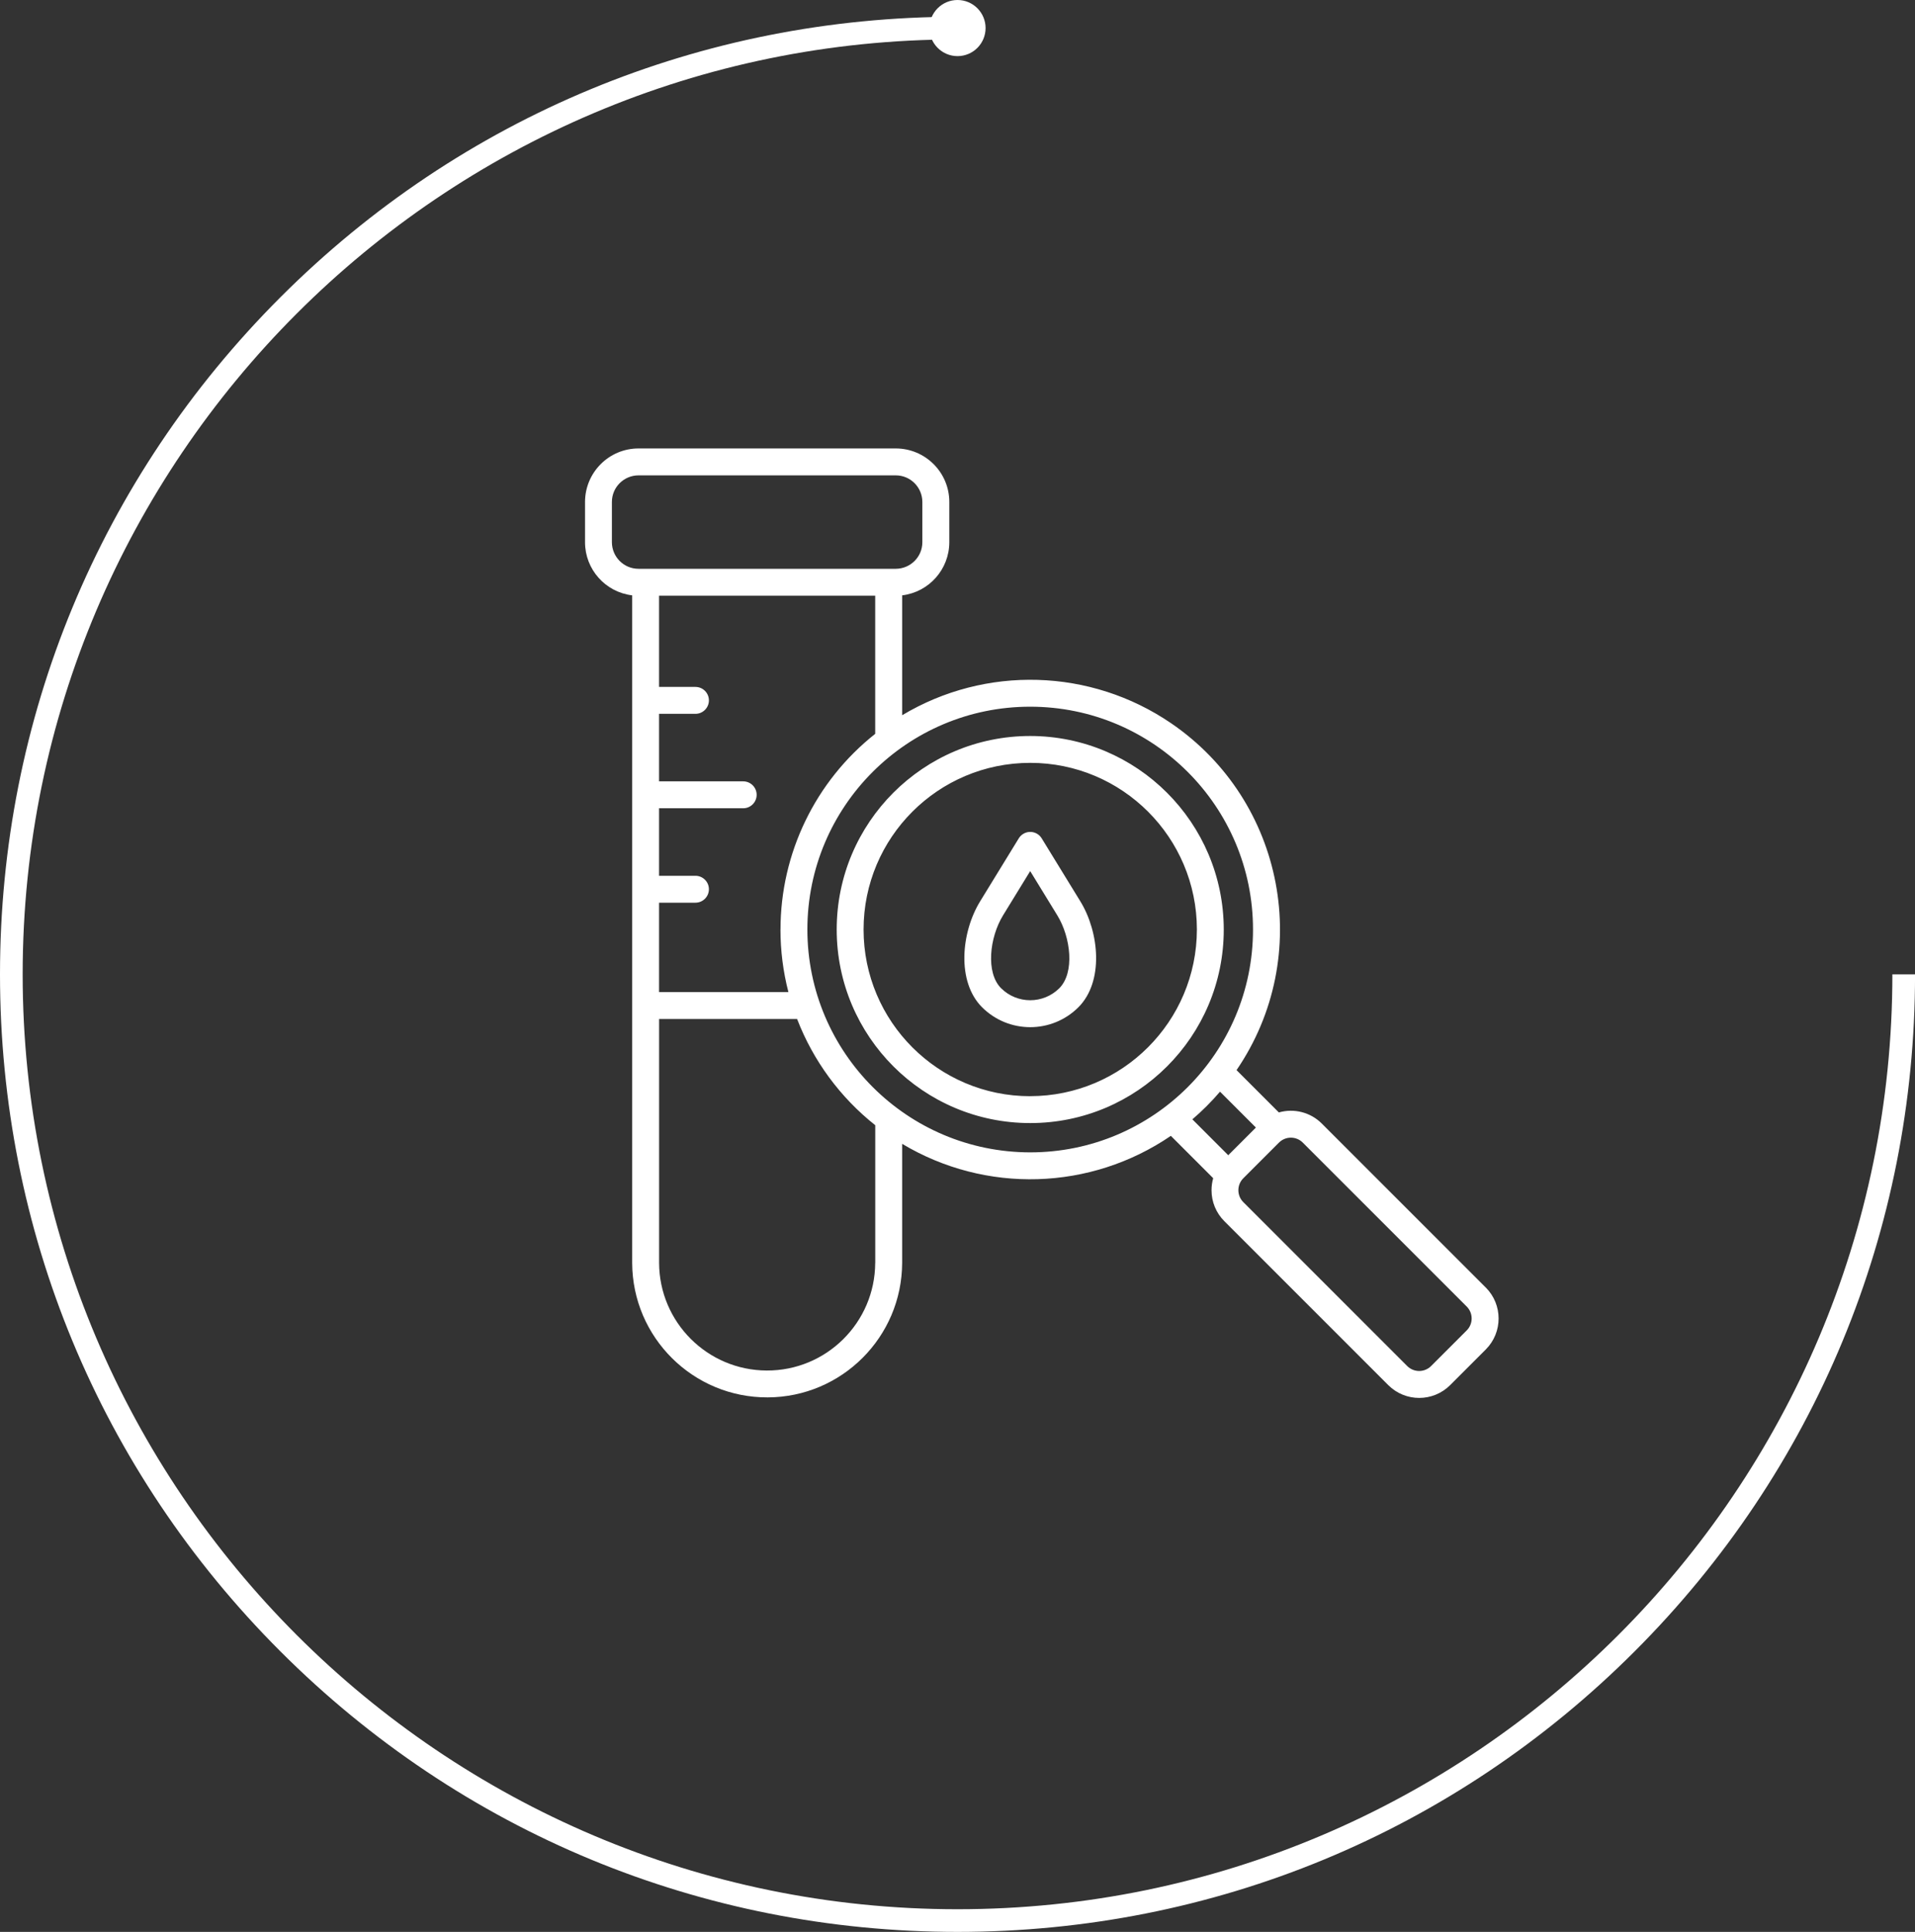
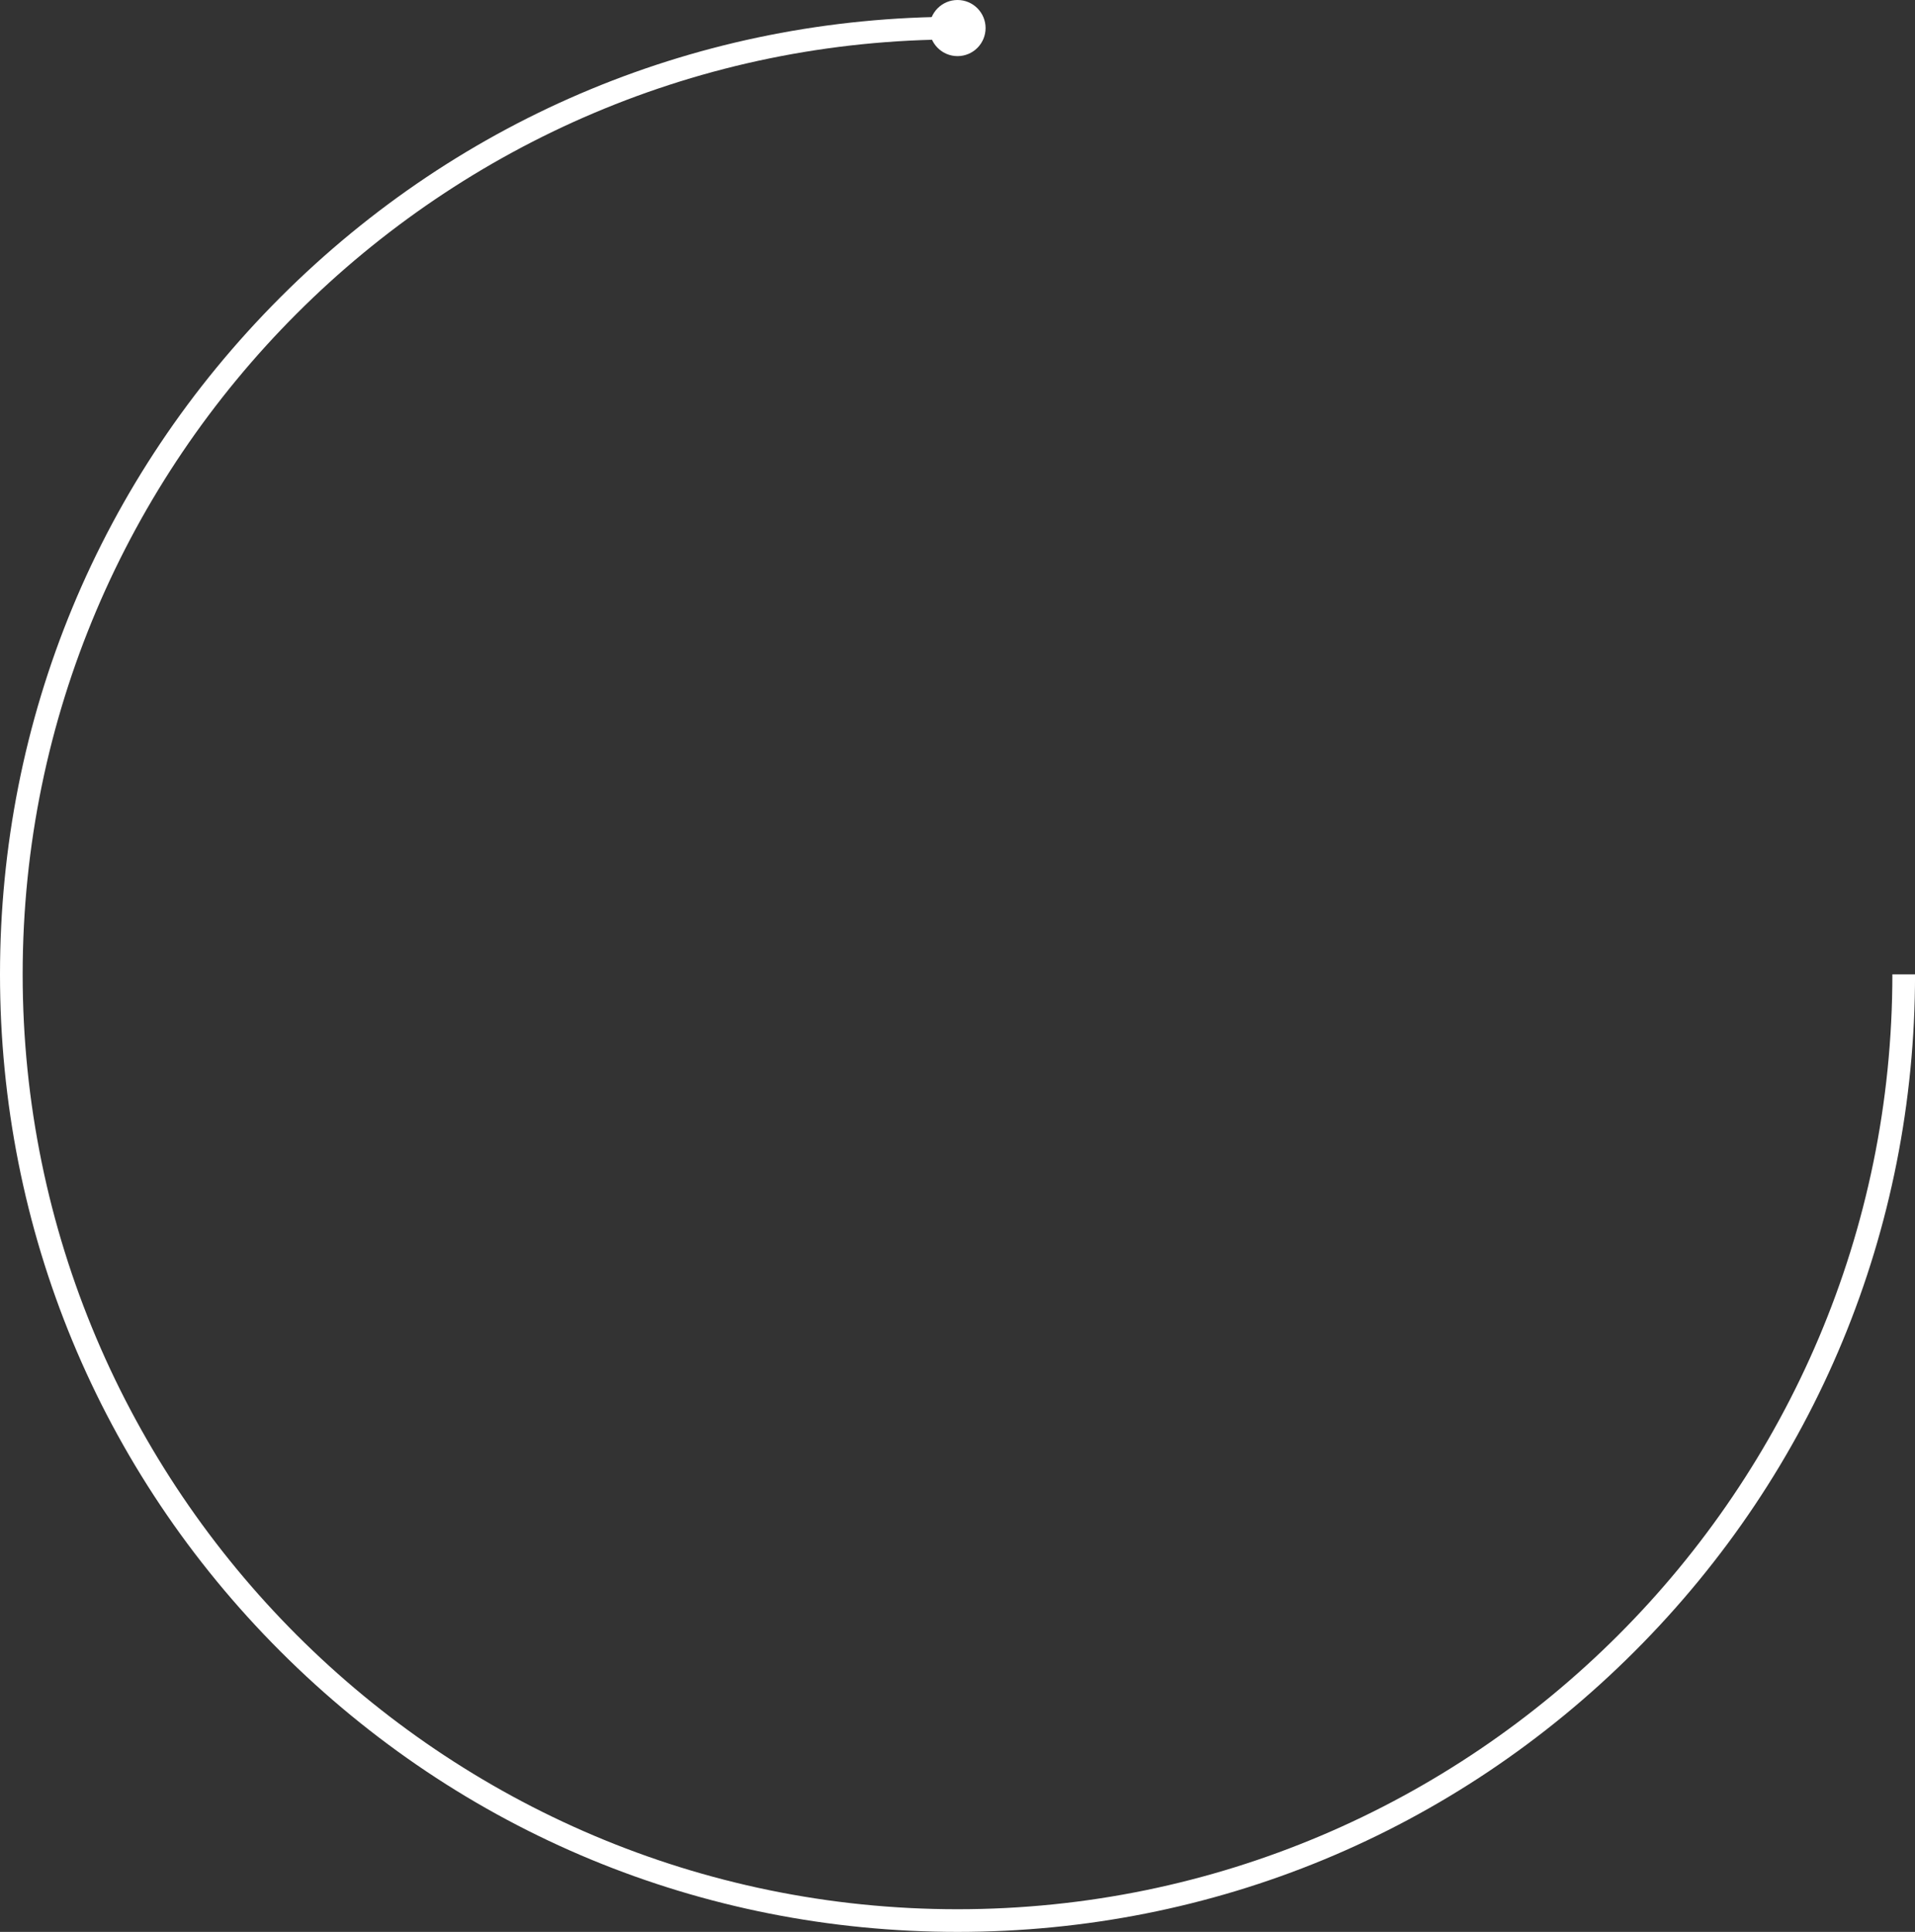
<svg xmlns="http://www.w3.org/2000/svg" id="_Слой_2" data-name="Слой 2" viewBox="0 0 482.49 486.71">
  <rect x="0" y="0" width="482.49" height="486.71" fill="#333333" stroke="none" />
  <defs>
    <style> .cls-1 { fill: #fff; stroke-width: 0px; } </style>
  </defs>
  <g id="Layer_1" data-name="Layer 1">
    <g>
      <g>
        <path class="cls-1" d="M241.25,486.71c-64.44,0-125.02-25.09-170.59-70.66C25.09,370.48,0,309.9,0,245.46S25.09,120.44,70.66,74.88C116.22,29.31,176.81,4.22,241.25,4.22v5.71C111.37,9.93,5.71,115.59,5.71,245.46s105.66,235.54,235.54,235.54,235.54-105.66,235.54-235.54h5.71c0,64.44-25.09,125.02-70.66,170.59-45.57,45.57-106.15,70.66-170.59,70.66Z" />
        <path class="cls-1" d="M248.32,7.07c0,3.91-3.17,7.07-7.07,7.07s-7.07-3.17-7.07-7.07,3.17-7.07,7.07-7.07,7.07,3.17,7.07,7.07Z" />
      </g>
-       <path class="cls-1" d="M259.57,185.42c-26.93,0-48.76,21.83-48.76,48.76s21.83,48.76,48.76,48.76,48.76-21.83,48.76-48.76h0c-.03-26.92-21.85-48.73-48.76-48.76ZM259.57,276.17c-23.19,0-41.99-18.8-41.99-41.99,0-23.19,18.8-41.99,41.99-41.99,23.19,0,41.98,18.8,41.99,41.98-.03,23.18-18.81,41.96-41.99,41.99ZM374.34,324.37l-41.31-41.31c-2.83-2.83-6.97-3.9-10.82-2.8l-10.66-10.66c19.58-28.69,12.19-67.82-16.5-87.4-20.26-13.82-46.71-14.61-67.75-2.01v-30.2c6.77-.82,11.87-6.56,11.88-13.38v-10.15c0-7.44-6.04-13.47-13.48-13.48h-64.82c-7.44,0-13.47,6.04-13.48,13.48v10.15c0,6.82,5.11,12.57,11.88,13.38v168.18c.07,18.78,15.35,33.95,34.14,33.88,18.68-.07,33.81-15.2,33.88-33.88v-30c21.02,12.6,47.46,11.81,67.7-2.01l10.67,10.67c-.28.98-.42,2-.42,3.02-.01,2.92,1.15,5.73,3.22,7.8l41.31,41.31c4.31,4.3,11.28,4.3,15.59,0l8.99-8.99c4.29-4.31,4.29-11.28,0-15.59h0ZM196.64,234.18c0,5.32.67,10.61,2,15.76h-32.59v-22.52h9.17c1.87,0,3.39-1.52,3.39-3.39s-1.52-3.39-3.39-3.39h-9.17v-17.01h21.2c1.87,0,3.39-1.52,3.39-3.39s-1.52-3.39-3.39-3.39h-21.2v-17.01h9.17c1.87,0,3.39-1.52,3.39-3.39s-1.52-3.39-3.39-3.39h-9.17v-22.98h54.46v34.8c-15.07,11.92-23.86,30.08-23.86,49.29ZM154.17,136.61v-10.15c0-3.7,3-6.69,6.7-6.7h64.82c3.7,0,6.69,3,6.7,6.7v10.14c0,3.7-3,6.69-6.7,6.7h-64.82c-3.7,0-6.69-3-6.7-6.7ZM220.51,318.17c-.06,15.04-12.31,27.18-27.34,27.11-14.95-.06-27.05-12.17-27.11-27.11v-61.45h34.77c4.06,10.52,10.86,19.76,19.69,26.76v34.69ZM203.42,234.18c0-31.01,25.14-56.14,56.14-56.14s56.14,25.14,56.14,56.14c0,31.01-25.14,56.14-56.14,56.14-30.99-.03-56.11-25.15-56.14-56.14ZM307.39,275.03l9.04,9.04-6.97,6.97-9.04-9.04c2.5-2.14,4.83-4.47,6.97-6.97h0ZM369.55,335.17l-8.99,8.99c-1.66,1.65-4.34,1.65-6,0l-41.31-41.31c-1.65-1.66-1.65-4.34,0-6l8.99-8.99c1.66-1.66,4.34-1.66,6,0l41.31,41.31c1.65,1.66,1.65,4.34,0,6h0ZM262.46,211.21c-.98-1.6-3.07-2.1-4.66-1.12-.45.28-.84.66-1.12,1.12l-9.73,15.86c-4.79,7.81-5.97,20.24.49,26.7,6.71,6.68,17.55,6.68,24.26,0,6.46-6.46,5.28-18.89.49-26.7l-9.73-15.86ZM266.9,248.97c-4.06,4.03-10.61,4.03-14.67,0-3.93-3.93-2.9-12.83.49-18.36l6.84-11.15,6.84,11.16c3.39,5.53,4.43,14.42.49,18.36h0Z" />
    </g>
  </g>
</svg>